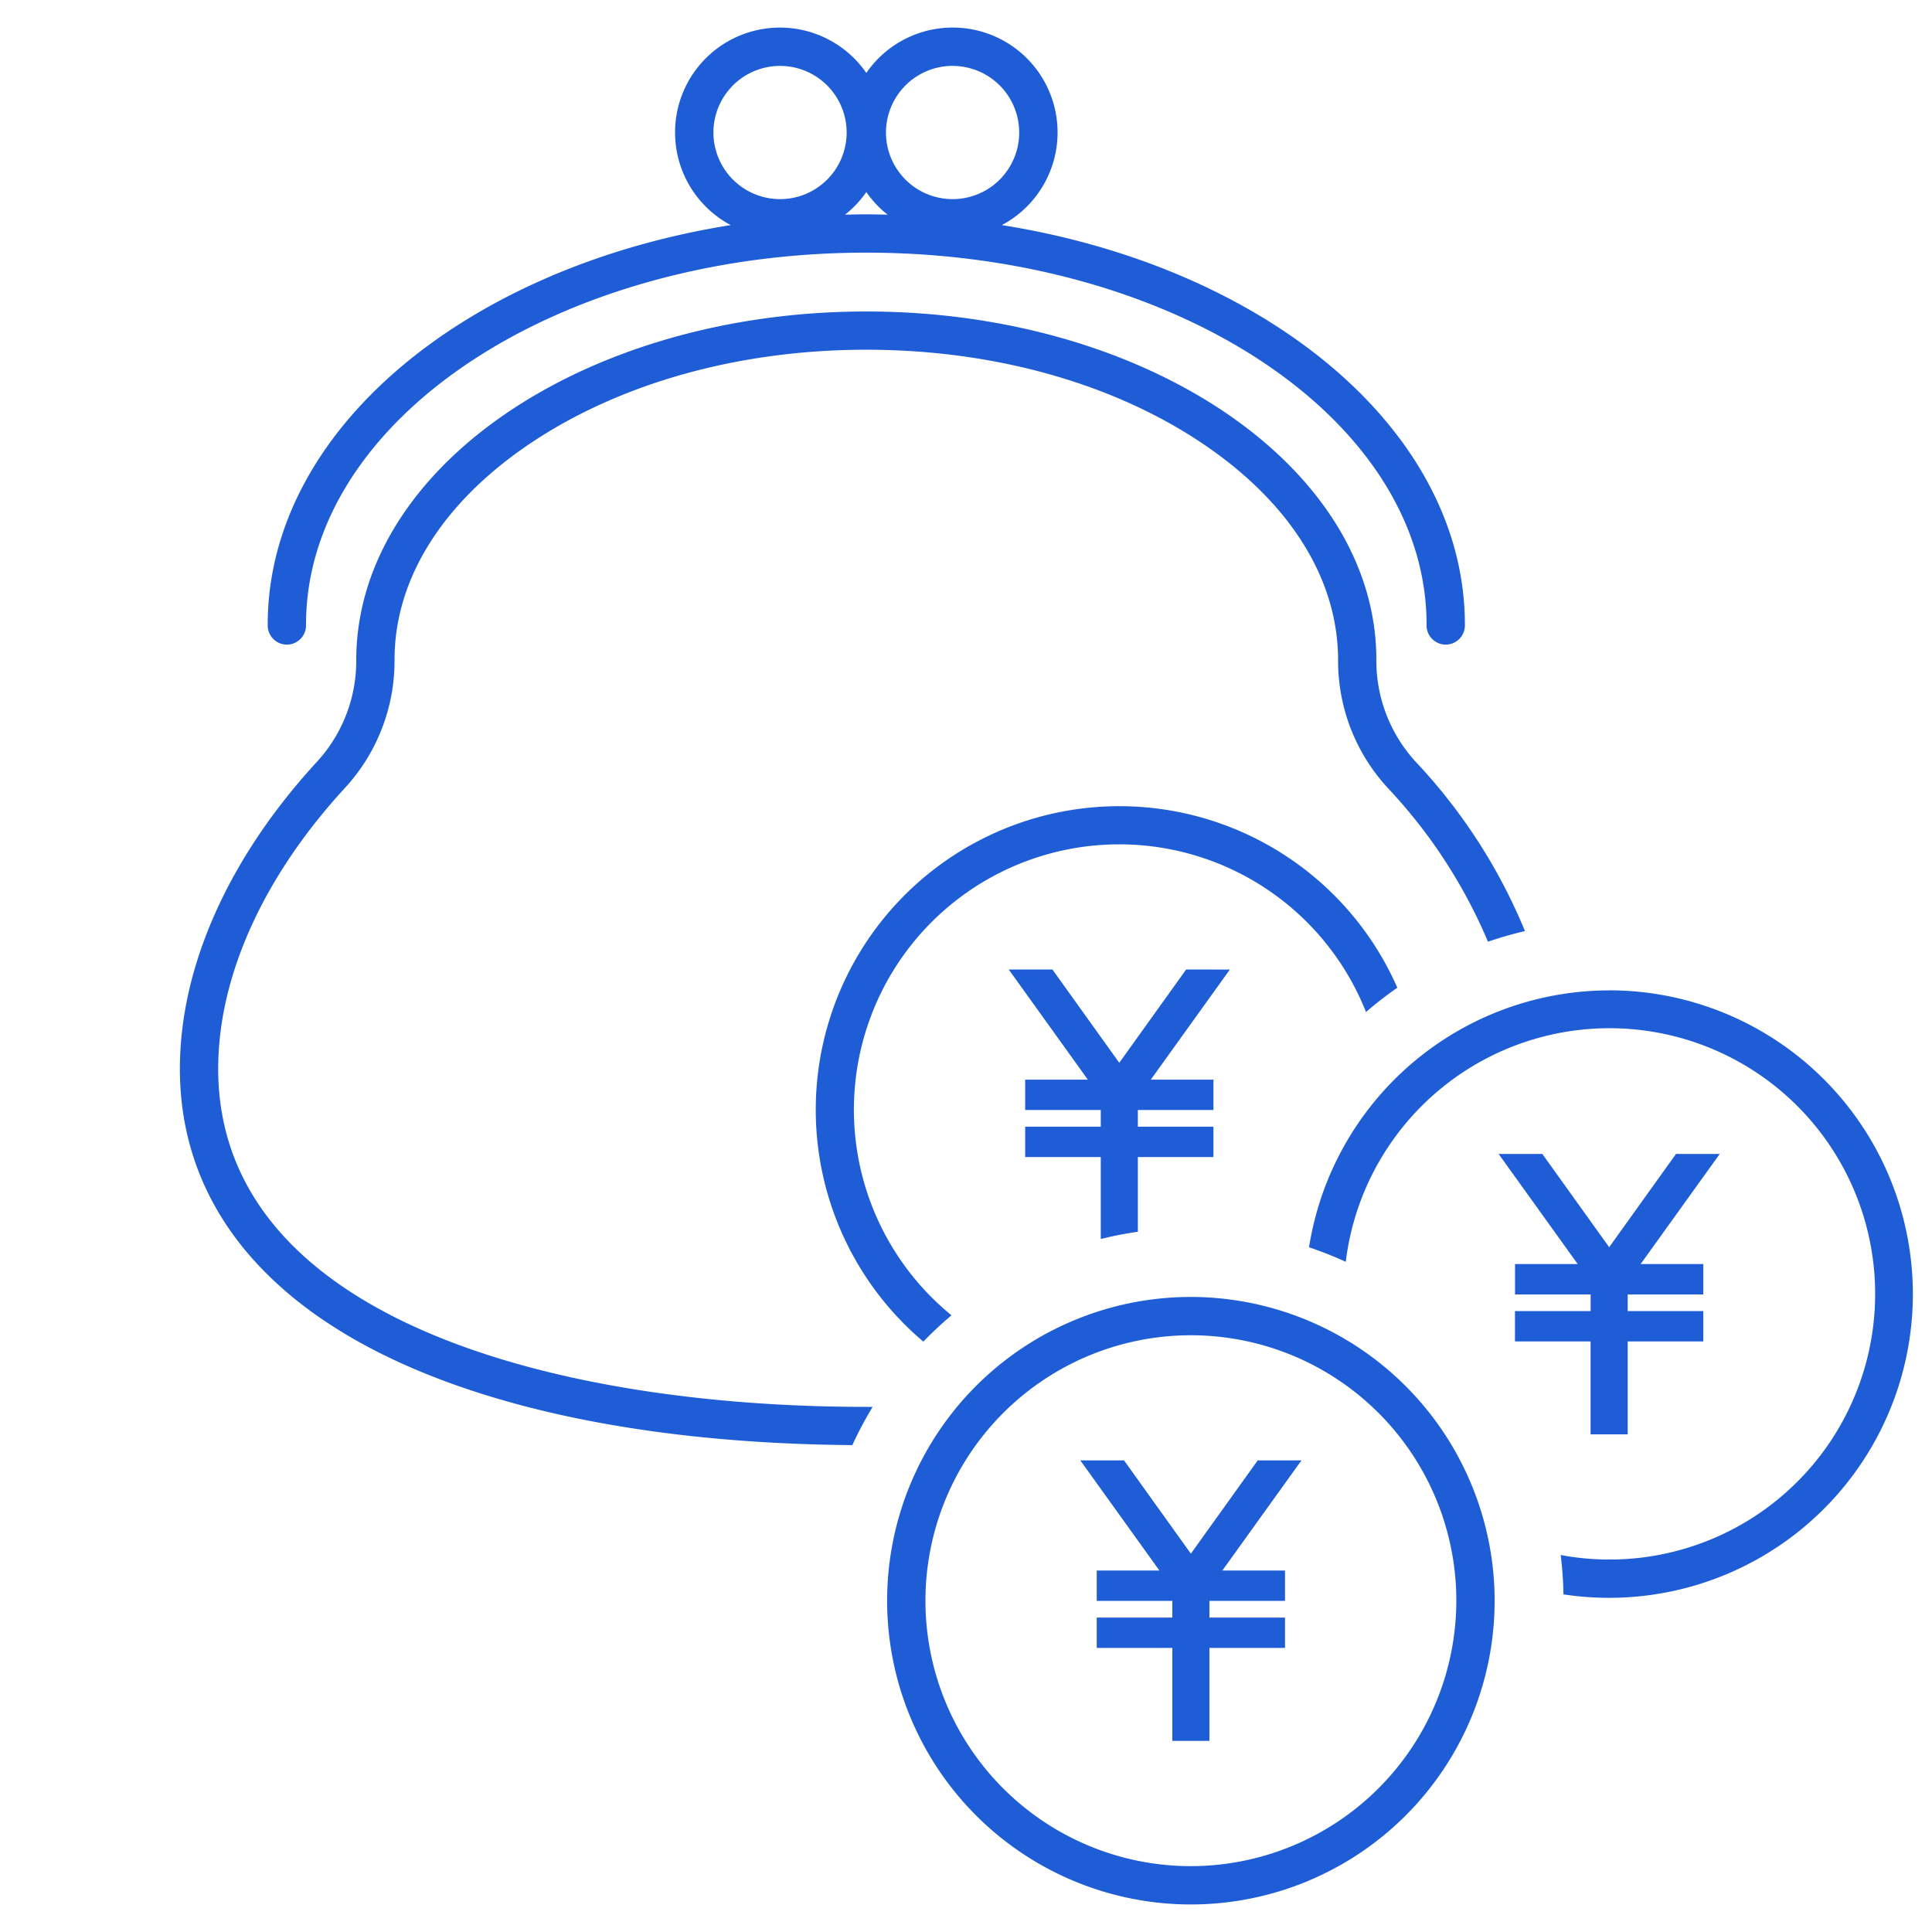
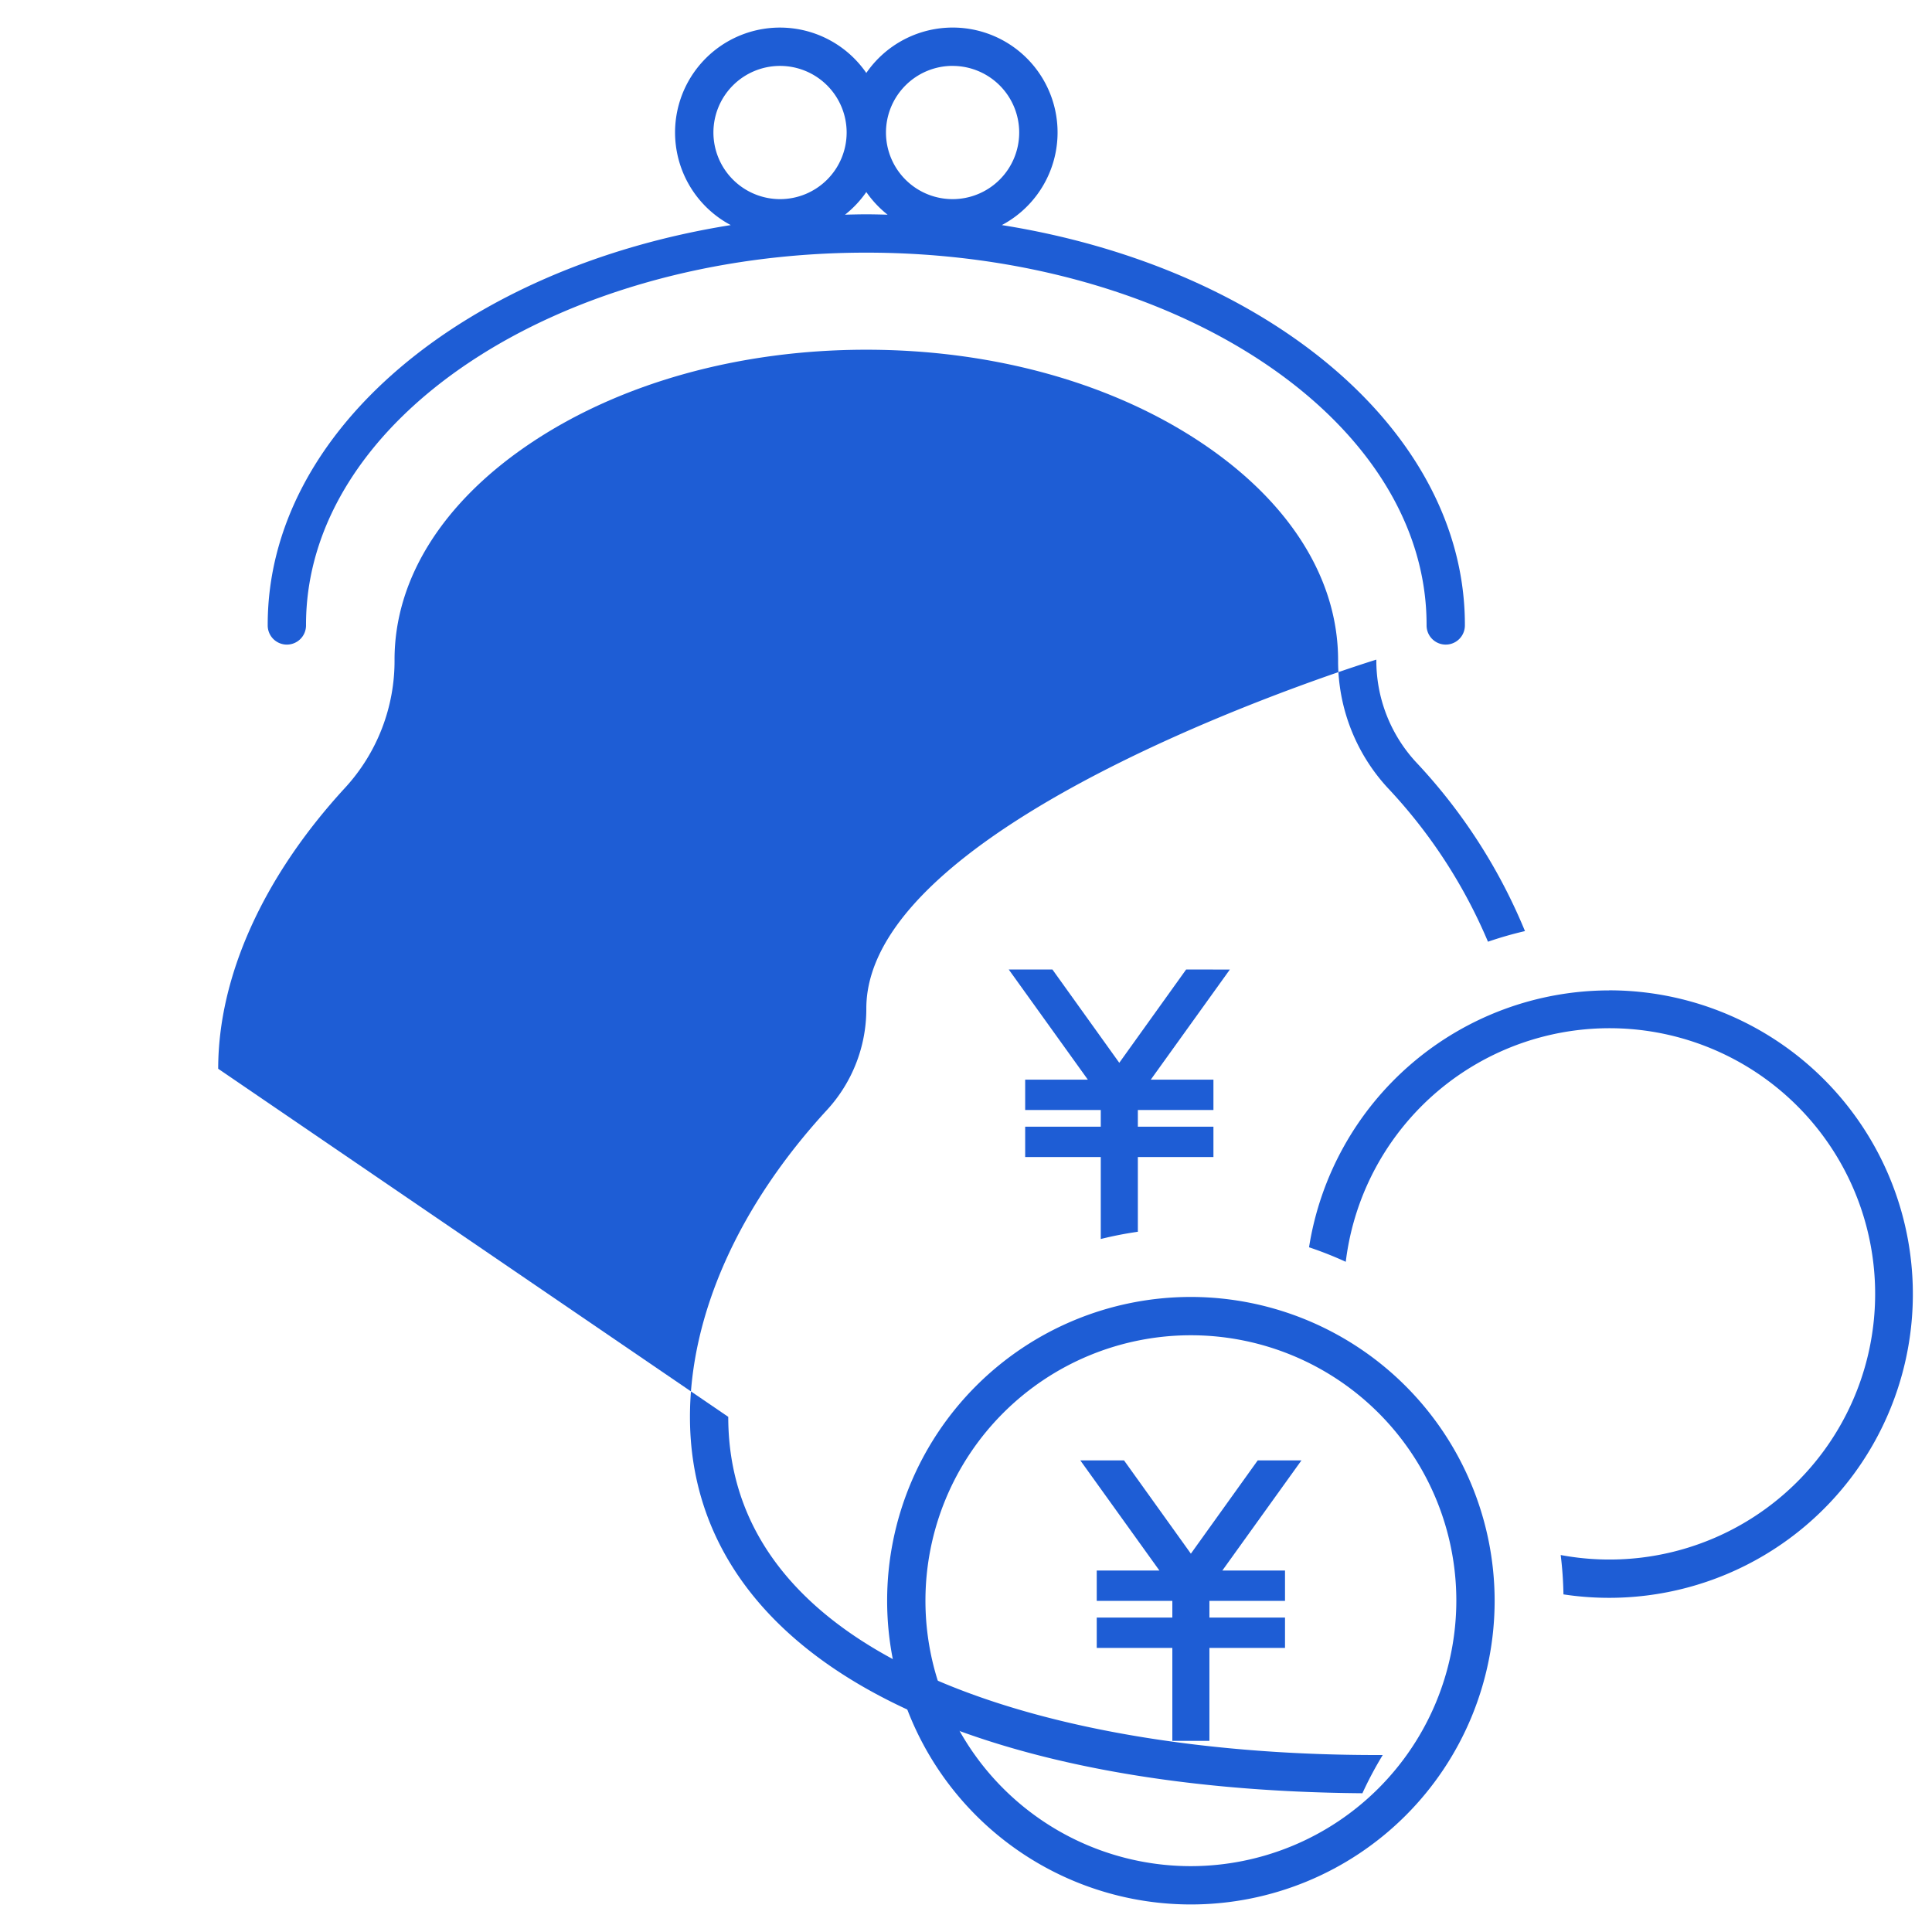
<svg xmlns="http://www.w3.org/2000/svg" height="140" viewBox="0 0 140 140" width="140">
  <clipPath id="a">
    <path d="m350 947h140v140h-140z" />
  </clipPath>
  <g clip-path="url(#a)" fill="#1e5dd5" transform="translate(-350 -947)">
    <path d="m12.853 44.71a1.388 1.388 0 0 0 1.388-1.388v-.056c0-14.865 18.213-26.958 40.6-26.958s40.6 12.093 40.6 26.958v.056a1.388 1.388 0 0 0 2.776 0v-.056c0-14.079-14.354-25.9-33.554-28.955a7.6 7.6 0 1 0 -9.821-11.024 7.6 7.6 0 1 0 -9.823 11.024c-19.2 3.06-33.554 14.876-33.554 28.955v.056a1.388 1.388 0 0 0 1.388 1.388m48.241-41.934a4.827 4.827 0 1 1 -4.827 4.824 4.833 4.833 0 0 1 4.827-4.827m-6.252 9.143a7.663 7.663 0 0 0 1.542 1.641c-.513-.012-1.025-.027-1.542-.027s-1.029.014-1.542.027a7.663 7.663 0 0 0 1.542-1.641m-11.079-4.316a4.827 4.827 0 1 1 4.827 4.83 4.833 4.833 0 0 1 -4.827-4.83" transform="translate(357.934 949)" />
-     <path d="m173.331 158.418v2.2h5.478v6.735h2.691v-6.735h5.477v-2.2h-5.477v-1.208h5.477v-2.2h-4.541l5.733-7.98h-3.169l-4.844 6.759-4.844-6.759h-3.167l5.732 7.98h-4.541v2.2h5.478v1.208z" transform="translate(286.45 883.588)" />
    <path d="m130.4 187.04-4.844 6.759-4.844-6.759h-3.167l5.731 7.98h-4.541v2.2h5.478v1.208h-5.478v2.2h5.478v6.735h2.687v-6.735h5.478v-2.2h-5.478v-1.208h5.478v-2.2h-4.541l5.732-7.98z" transform="translate(310.739 865.786)" />
-     <path d="m122.867 116.544a27.291 27.291 0 0 1 2.271-1.762 22 22 0 1 0 -34.349 25.645 27.269 27.269 0 0 1 2.042-1.906 19.229 19.229 0 1 1 30.036-21.976" transform="translate(326.118 903.791)" />
-     <path d="m2.776 91.933c0-6.685 3.263-13.913 9.187-20.352a13.59 13.59 0 0 0 3.592-9.3c0-5.83 3.483-11.386 9.807-15.644 6.52-4.39 15.178-6.808 24.379-6.808s17.86 2.417 24.38 6.808c6.324 4.258 9.807 9.814 9.807 15.687a13.565 13.565 0 0 0 3.592 9.252 37.564 37.564 0 0 1 7.269 11.151 26.841 26.841 0 0 1 2.681-.77 40.166 40.166 0 0 0 -7.908-12.257 10.833 10.833 0 0 1 -2.862-7.414c0-13.911-16.581-25.228-36.962-25.228s-36.958 11.317-36.958 25.279a10.8 10.8 0 0 1 -2.859 7.363c-6.398 6.955-9.921 14.849-9.921 22.233 0 8.858 5.167 16.058 14.942 20.822 8.462 4.123 20.131 6.344 33.787 6.449a26.92 26.92 0 0 1 1.472-2.769c-.153 0-.306 0-.46 0-22.7 0-46.966-6.438-46.966-24.506" transform="translate(363.035 932.513)" />
+     <path d="m2.776 91.933c0-6.685 3.263-13.913 9.187-20.352a13.59 13.59 0 0 0 3.592-9.3c0-5.83 3.483-11.386 9.807-15.644 6.52-4.39 15.178-6.808 24.379-6.808s17.86 2.417 24.38 6.808c6.324 4.258 9.807 9.814 9.807 15.687a13.565 13.565 0 0 0 3.592 9.252 37.564 37.564 0 0 1 7.269 11.151 26.841 26.841 0 0 1 2.681-.77 40.166 40.166 0 0 0 -7.908-12.257 10.833 10.833 0 0 1 -2.862-7.414s-36.958 11.317-36.958 25.279a10.8 10.8 0 0 1 -2.859 7.363c-6.398 6.955-9.921 14.849-9.921 22.233 0 8.858 5.167 16.058 14.942 20.822 8.462 4.123 20.131 6.344 33.787 6.449a26.92 26.92 0 0 1 1.472-2.769c-.153 0-.306 0-.46 0-22.7 0-46.966-6.438-46.966-24.506" transform="translate(363.035 932.513)" />
    <path d="m169.144 125.685a22.045 22.045 0 0 0 -21.744 18.615 26.933 26.933 0 0 1 2.661 1.052 19.251 19.251 0 1 1 15.575 21.248 27 27 0 0 1 .2 2.852 22.011 22.011 0 1 0 3.311-43.772" transform="translate(297.458 893.083)" />
    <path d="m121.053 122.96-4.844 6.759-4.844-6.759h-3.165l5.731 7.98h-4.541v2.2h5.478v1.208h-5.478v2.2h5.478v5.94a26.813 26.813 0 0 1 2.687-.525v-5.414h5.477v-2.2h-5.477v-1.208h5.477v-2.2h-4.541l5.732-7.98z" transform="translate(314.898 894.295)" />
    <path d="m114.337 165.7a22.011 22.011 0 1 0 22.011 22.011 22.036 22.036 0 0 0 -22.011-22.011m0 41.246a19.235 19.235 0 1 1 19.235-19.235 19.257 19.257 0 0 1 -19.235 19.235" transform="translate(321.959 875.282)" />
  </g>
</svg>